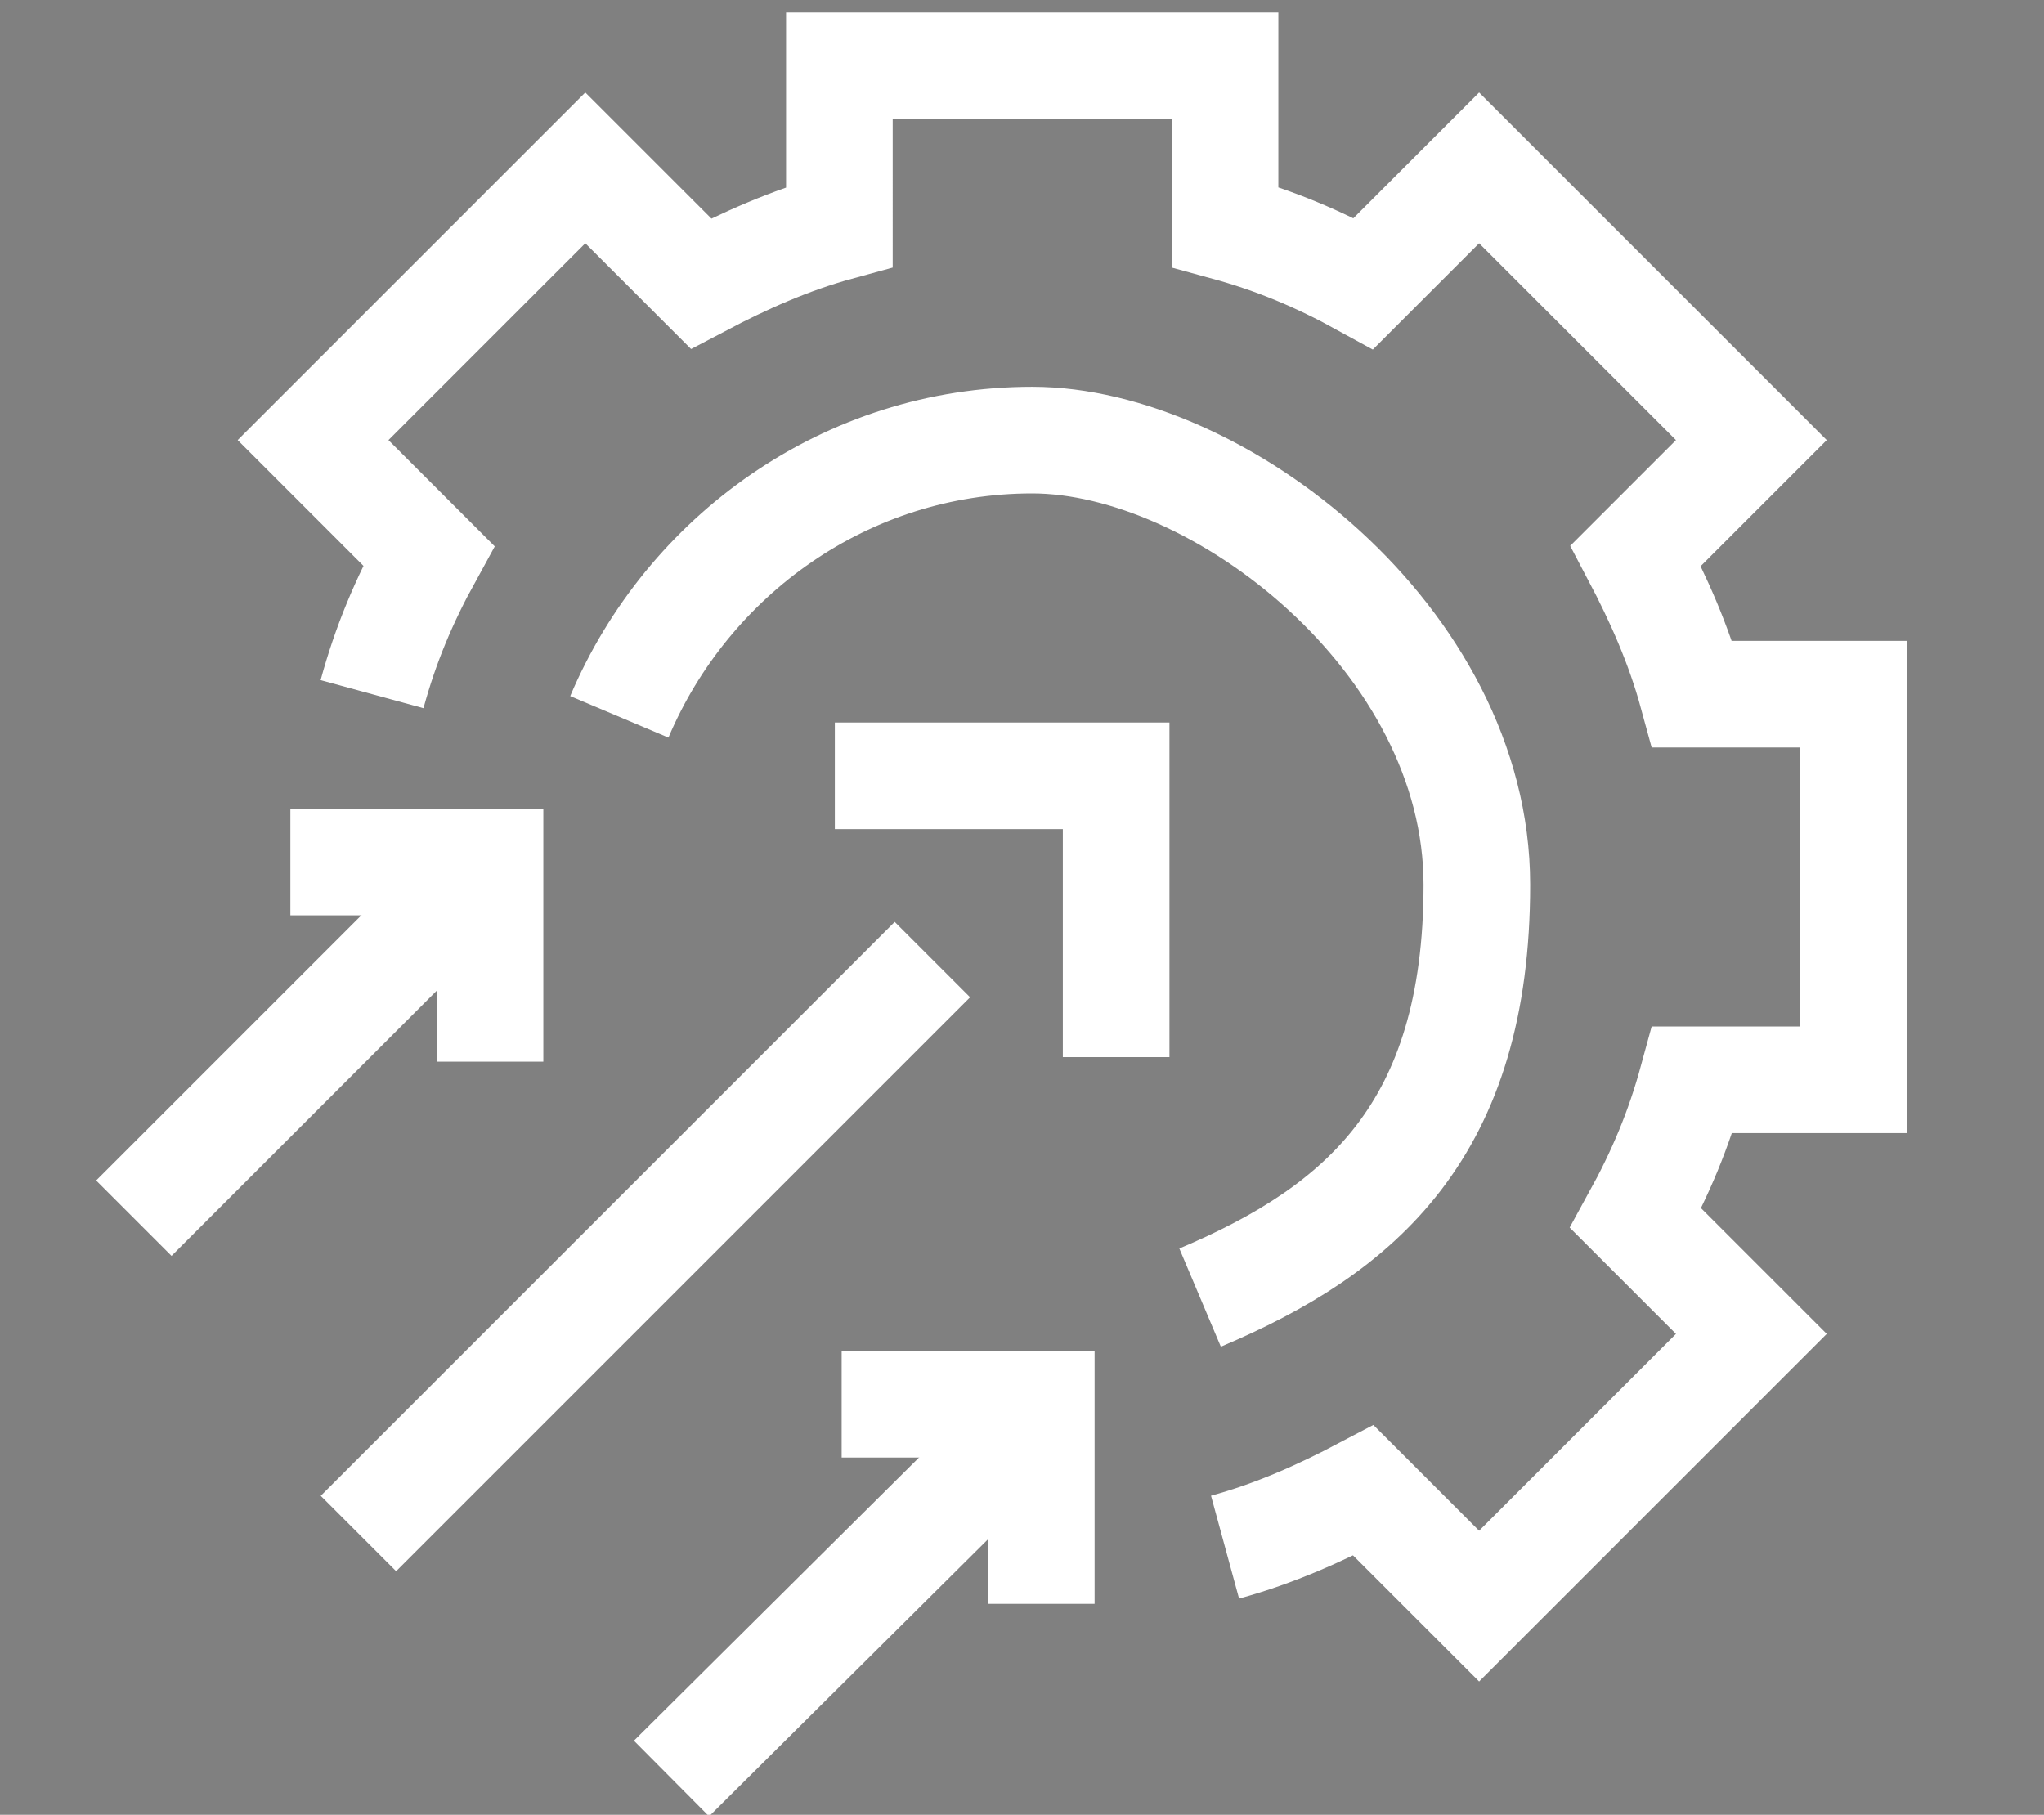
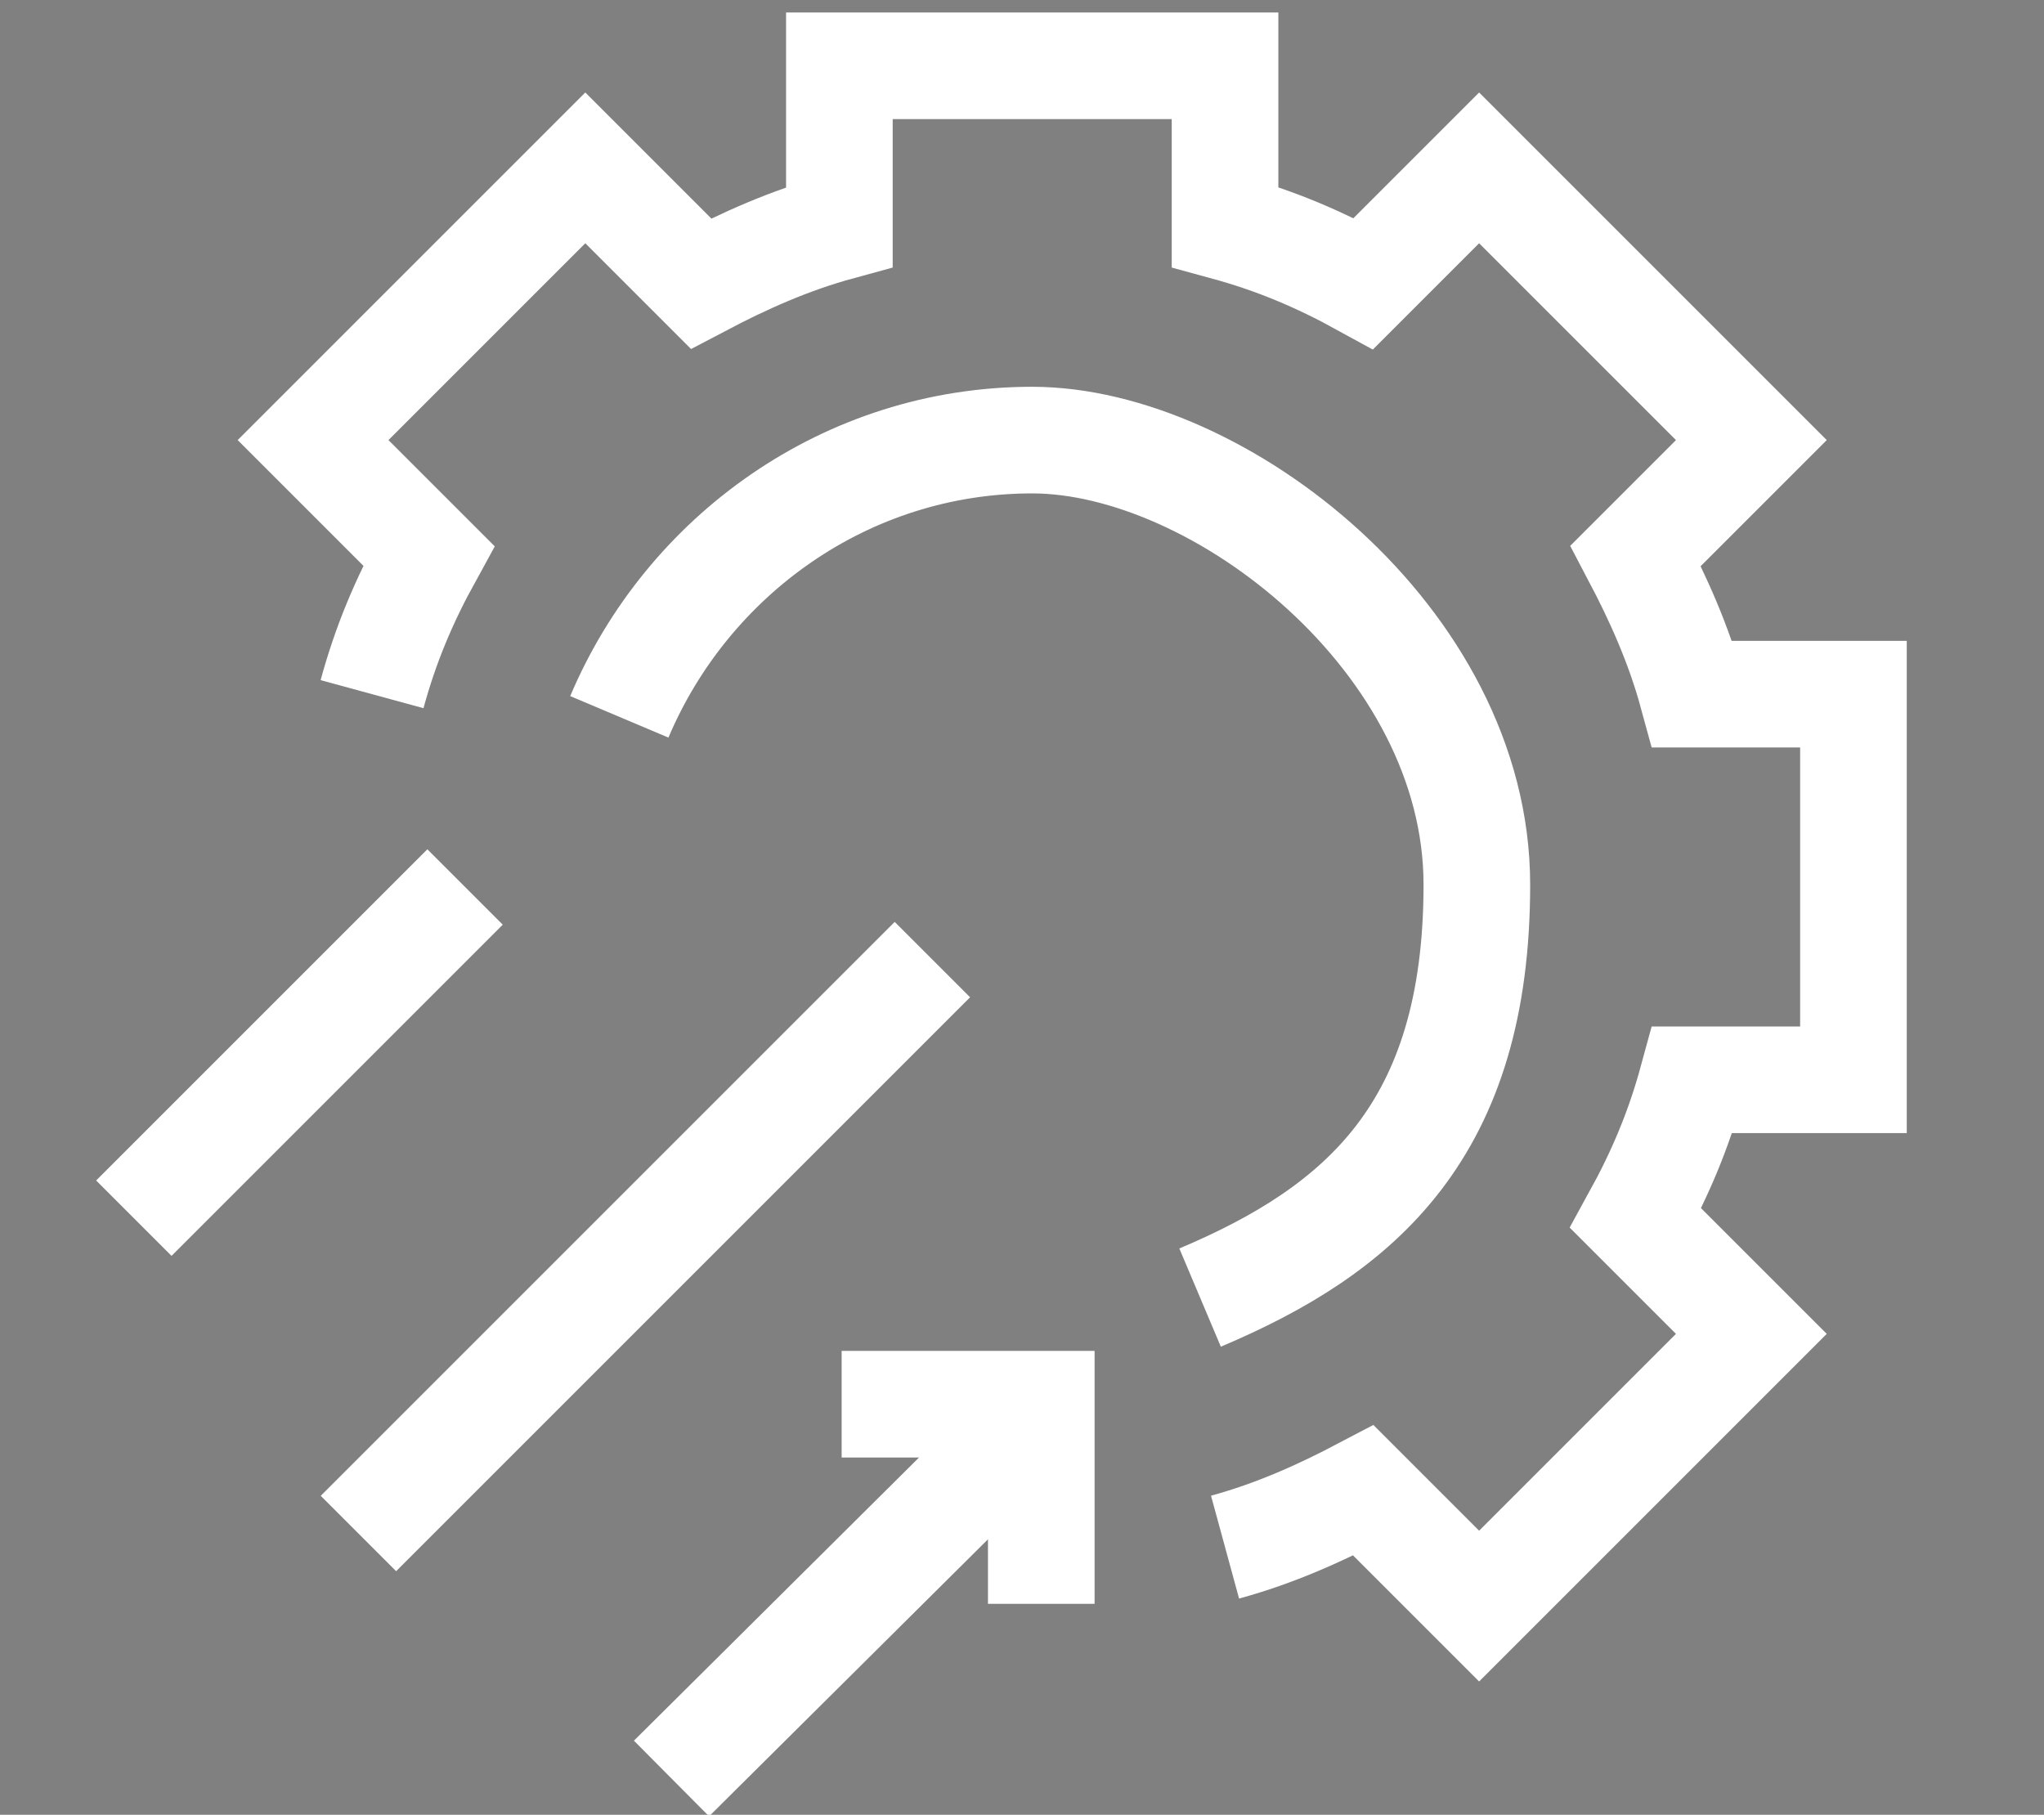
<svg xmlns="http://www.w3.org/2000/svg" id="Layer_1" data-name="Layer 1" version="1.1" viewBox="0 0 90.1 80">
  <rect x="0" y="0" width="90.1" height="80" fill="#808080" stroke="none" />
  <defs>
    <style>
      .cls-1, .cls-2, .cls-3, .cls-4, .cls-5 {
        fill: none;
      }

      .cls-1, .cls-3 {
        stroke-miterlimit: 10;
      }

      .cls-1, .cls-3, .cls-4, .cls-5 {
        stroke-width: 4.7px;
      }

      .cls-1, .cls-4, .cls-5 {
        stroke: #fff;
      }

      .cls-2 {
        stroke: #333;
        stroke-linecap: round;
        stroke-width: 4px;
      }

      .cls-2, .cls-5 {
        stroke-linejoin: round;
      }

      .cls-3 {
        stroke: #25b0a5;
      }
    </style>
  </defs>
  <path class="cls-3" d="M109,130.7" />
  <g>
    <path class="cls-2" d="M-336.1,106.9v-15.8c0-5.8,4.7-10.6,10.6-10.6h6.3" />
    <polyline class="cls-2" points="-326 96.9 -336.1 106.9 -346.1 96.9" />
  </g>
  <g>
-     <path class="cls-2" d="M-424.8,106.9v-15.8c0-5.8-4.7-10.6-10.6-10.6h-6.3" />
    <polyline class="cls-2" points="-434.8 96.9 -424.8 106.9 -414.7 96.9" />
  </g>
  <rect class="cls-2" x="-426.9" y="123.8" width="10.6" height="46.5" />
  <rect class="cls-2" x="-345.6" y="123.8" width="10.6" height="46.5" />
  <rect class="cls-2" x="-399.4" y="123.8" width="10.6" height="46.5" />
  <rect class="cls-2" x="-372" y="123.8" width="10.6" height="46.5" />
  <path class="cls-2" d="M-367.9,64.6c4.3-8.7,11.4-15.8,11.7-15.8.5,0,14.9,14.7,14.9,27.5s-5,13-11.7,14.4" />
  <path class="cls-2" d="M-407.9,90.7c-6.7-1.4-11.7-7.4-11.7-14.4,0-12.8,14.4-27.5,14.9-27.5s7.5,7.1,11.7,15.8" />
  <path class="cls-4" d="M16.4,30.6c.6-2.2,1.4-4.1,2.5-6.1l-5.1-5.1,12-12,5.1,5.1c1.9-1,3.9-1.9,6.1-2.5V2.9h17v7.1c2.2.6,4.1,1.4,6.1,2.5l5.1-5.1,12,12-5.1,5.1c1,1.9,1.9,3.9,2.5,6.1h7.1v17h-7.1c-.6,2.2-1.4,4.1-2.5,6.1l5.1,5.1-12,12-5.1-5.1c-1.9,1-3.9,1.9-6.1,2.5" />
  <path class="cls-5" d="M27.3,31.6c3-7.1,10-12.2,18.2-12.2s19.6,8.8,19.6,19.6-5.1,15.2-12.2,18.2" />
  <line class="cls-5" x1="41.1" y1="42.3" x2="15.8" y2="67.6" />
  <line class="cls-5" x1="20.5" y1="39.1" x2="5.9" y2="53.7" />
-   <path class="cls-5" d="M16.3,36.4" />
-   <path class="cls-5" d="M23.1,36.4" />
  <path class="cls-5" d="M23.1,36.4" />
  <path class="cls-5" d="M23.1,43.3" />
  <line class="cls-5" x1="44.6" y1="63.5" x2="29.6" y2="78.4" />
  <path class="cls-5" d="M40.1,61.1" />
  <path class="cls-5" d="M47,61.1" />
  <path class="cls-5" d="M47,61.1" />
  <path class="cls-5" d="M47,67.9" />
-   <path id="Path_149-2" data-name="Path 149-2" class="cls-1" d="M36.8,34.2h12.4v12.4" />
-   <path id="Path_149-2-2" data-name="Path 149-2-2" class="cls-4" d="M12.8,38h8.8v8.8" />
  <path id="Path_149-2-3" data-name="Path 149-2-3" class="cls-4" d="M37.1,61.9h8.8v8.8" />
</svg>